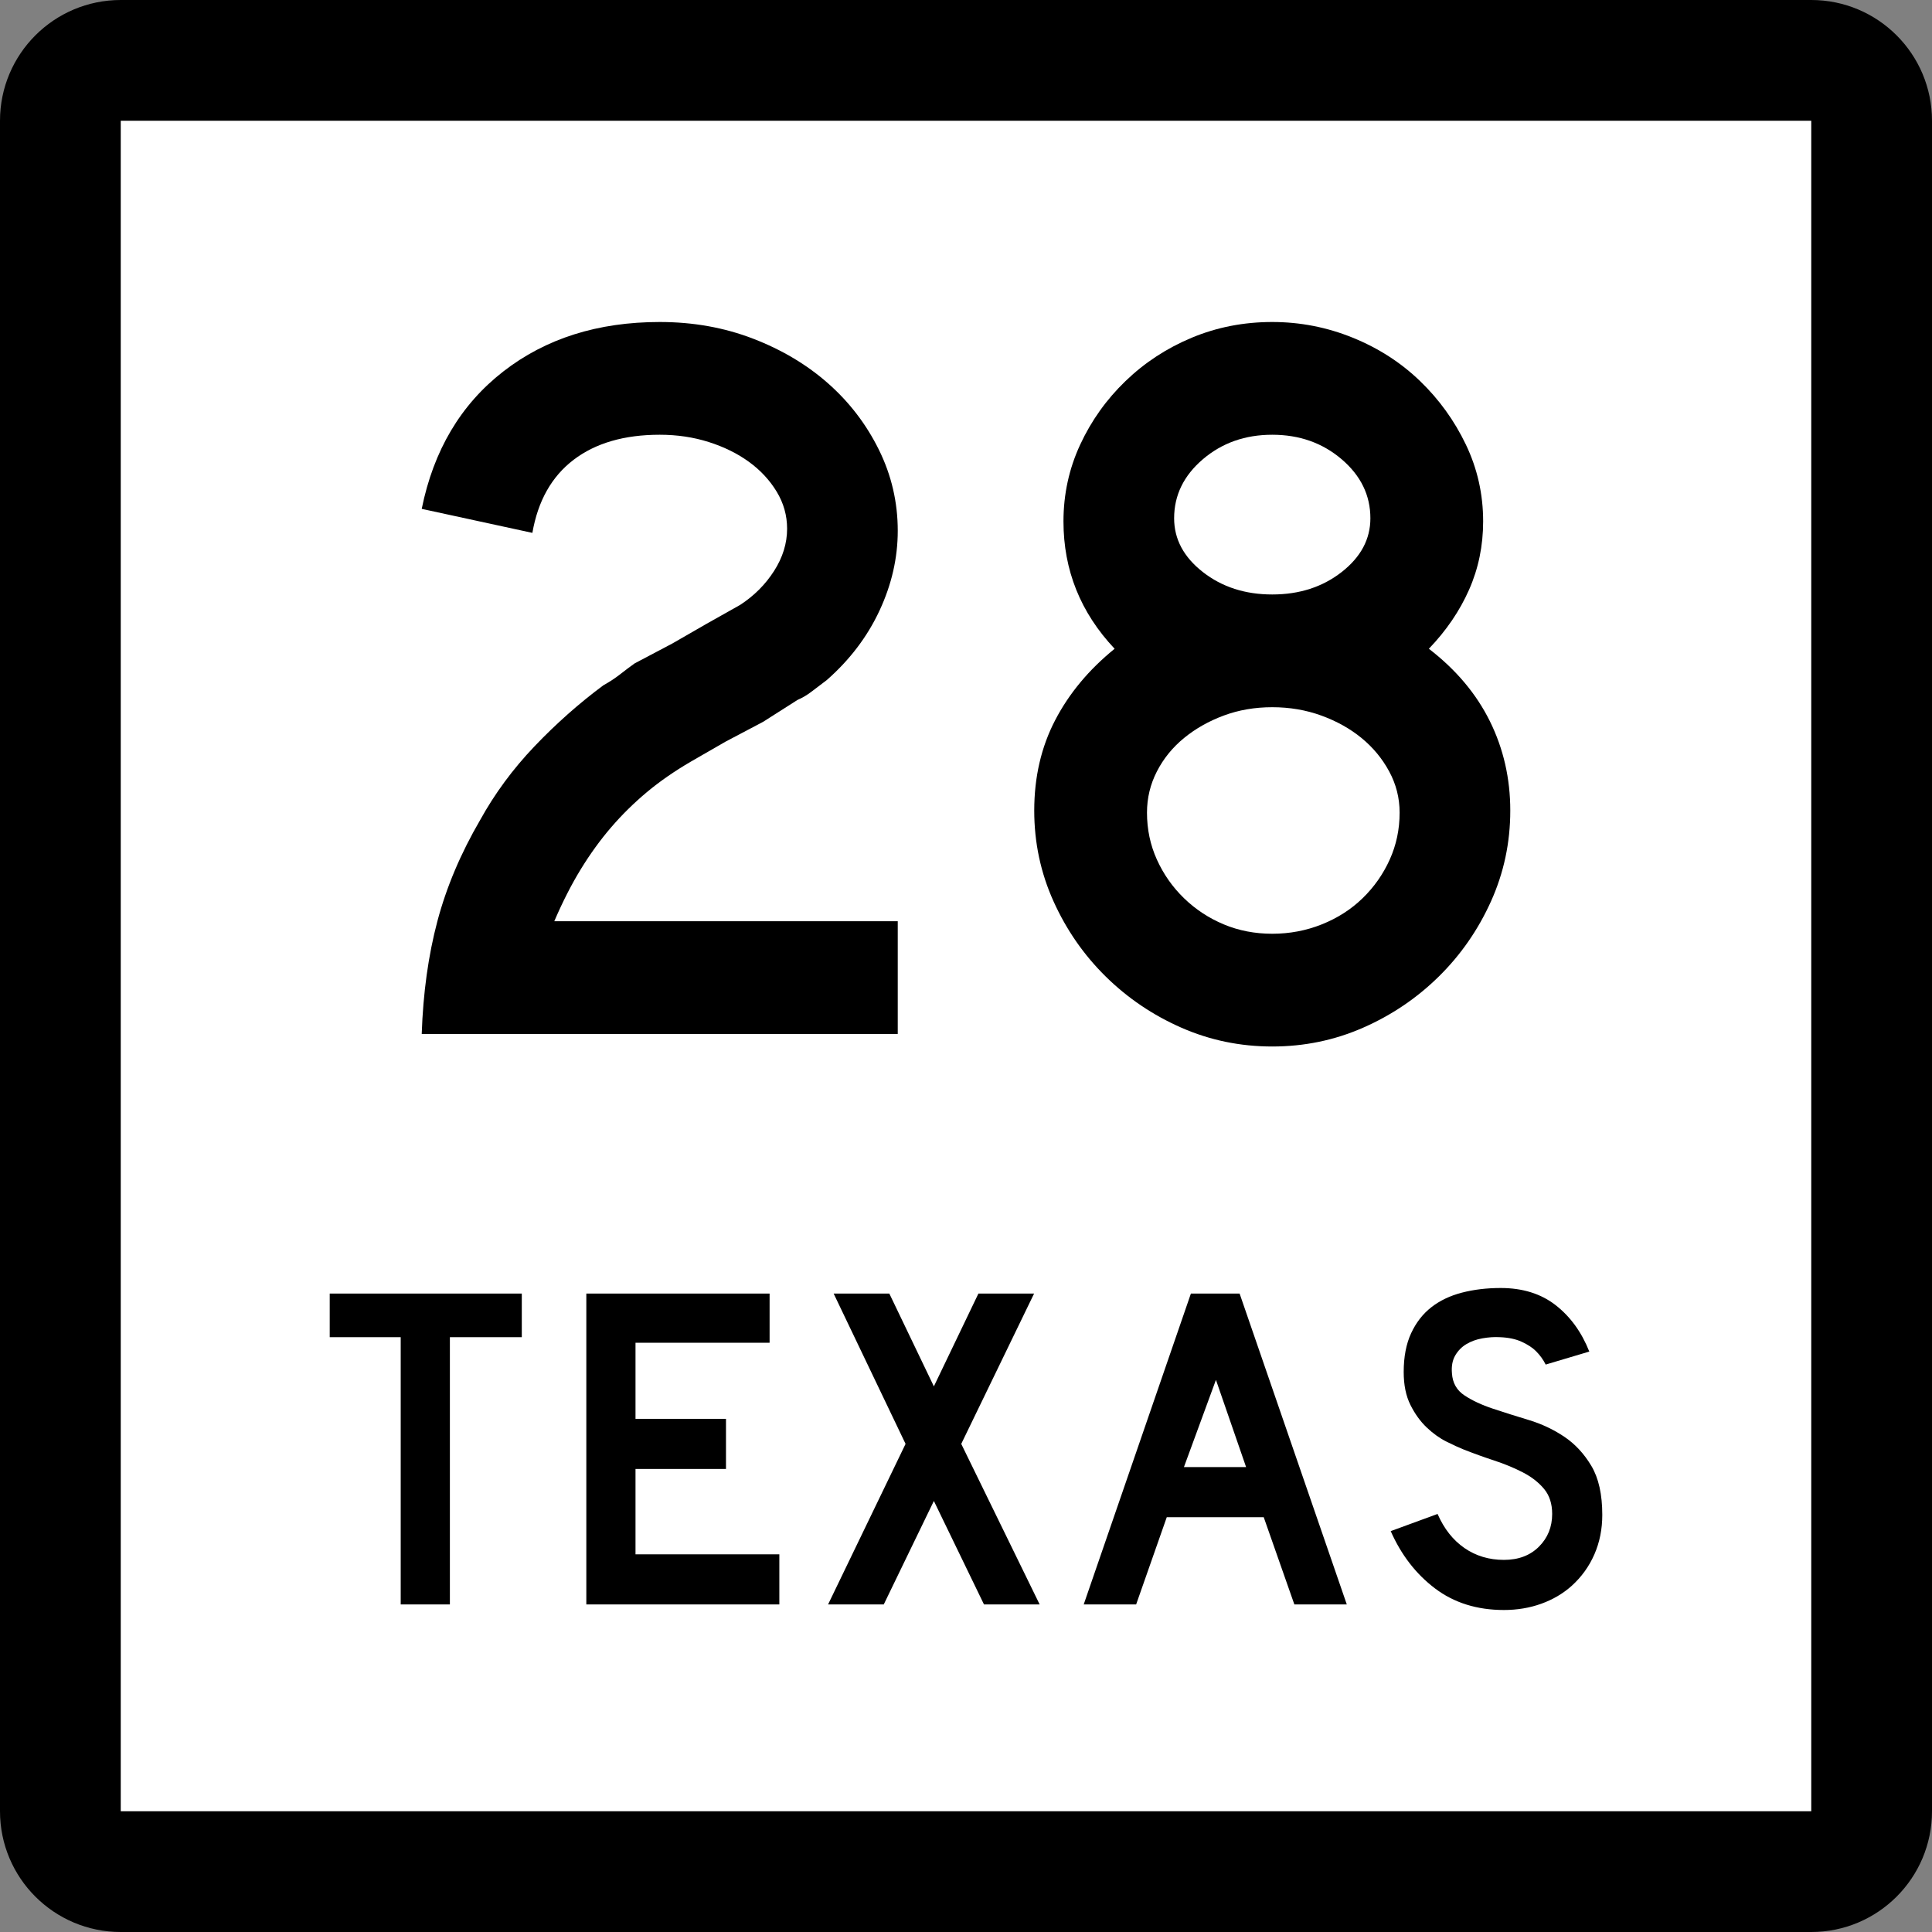
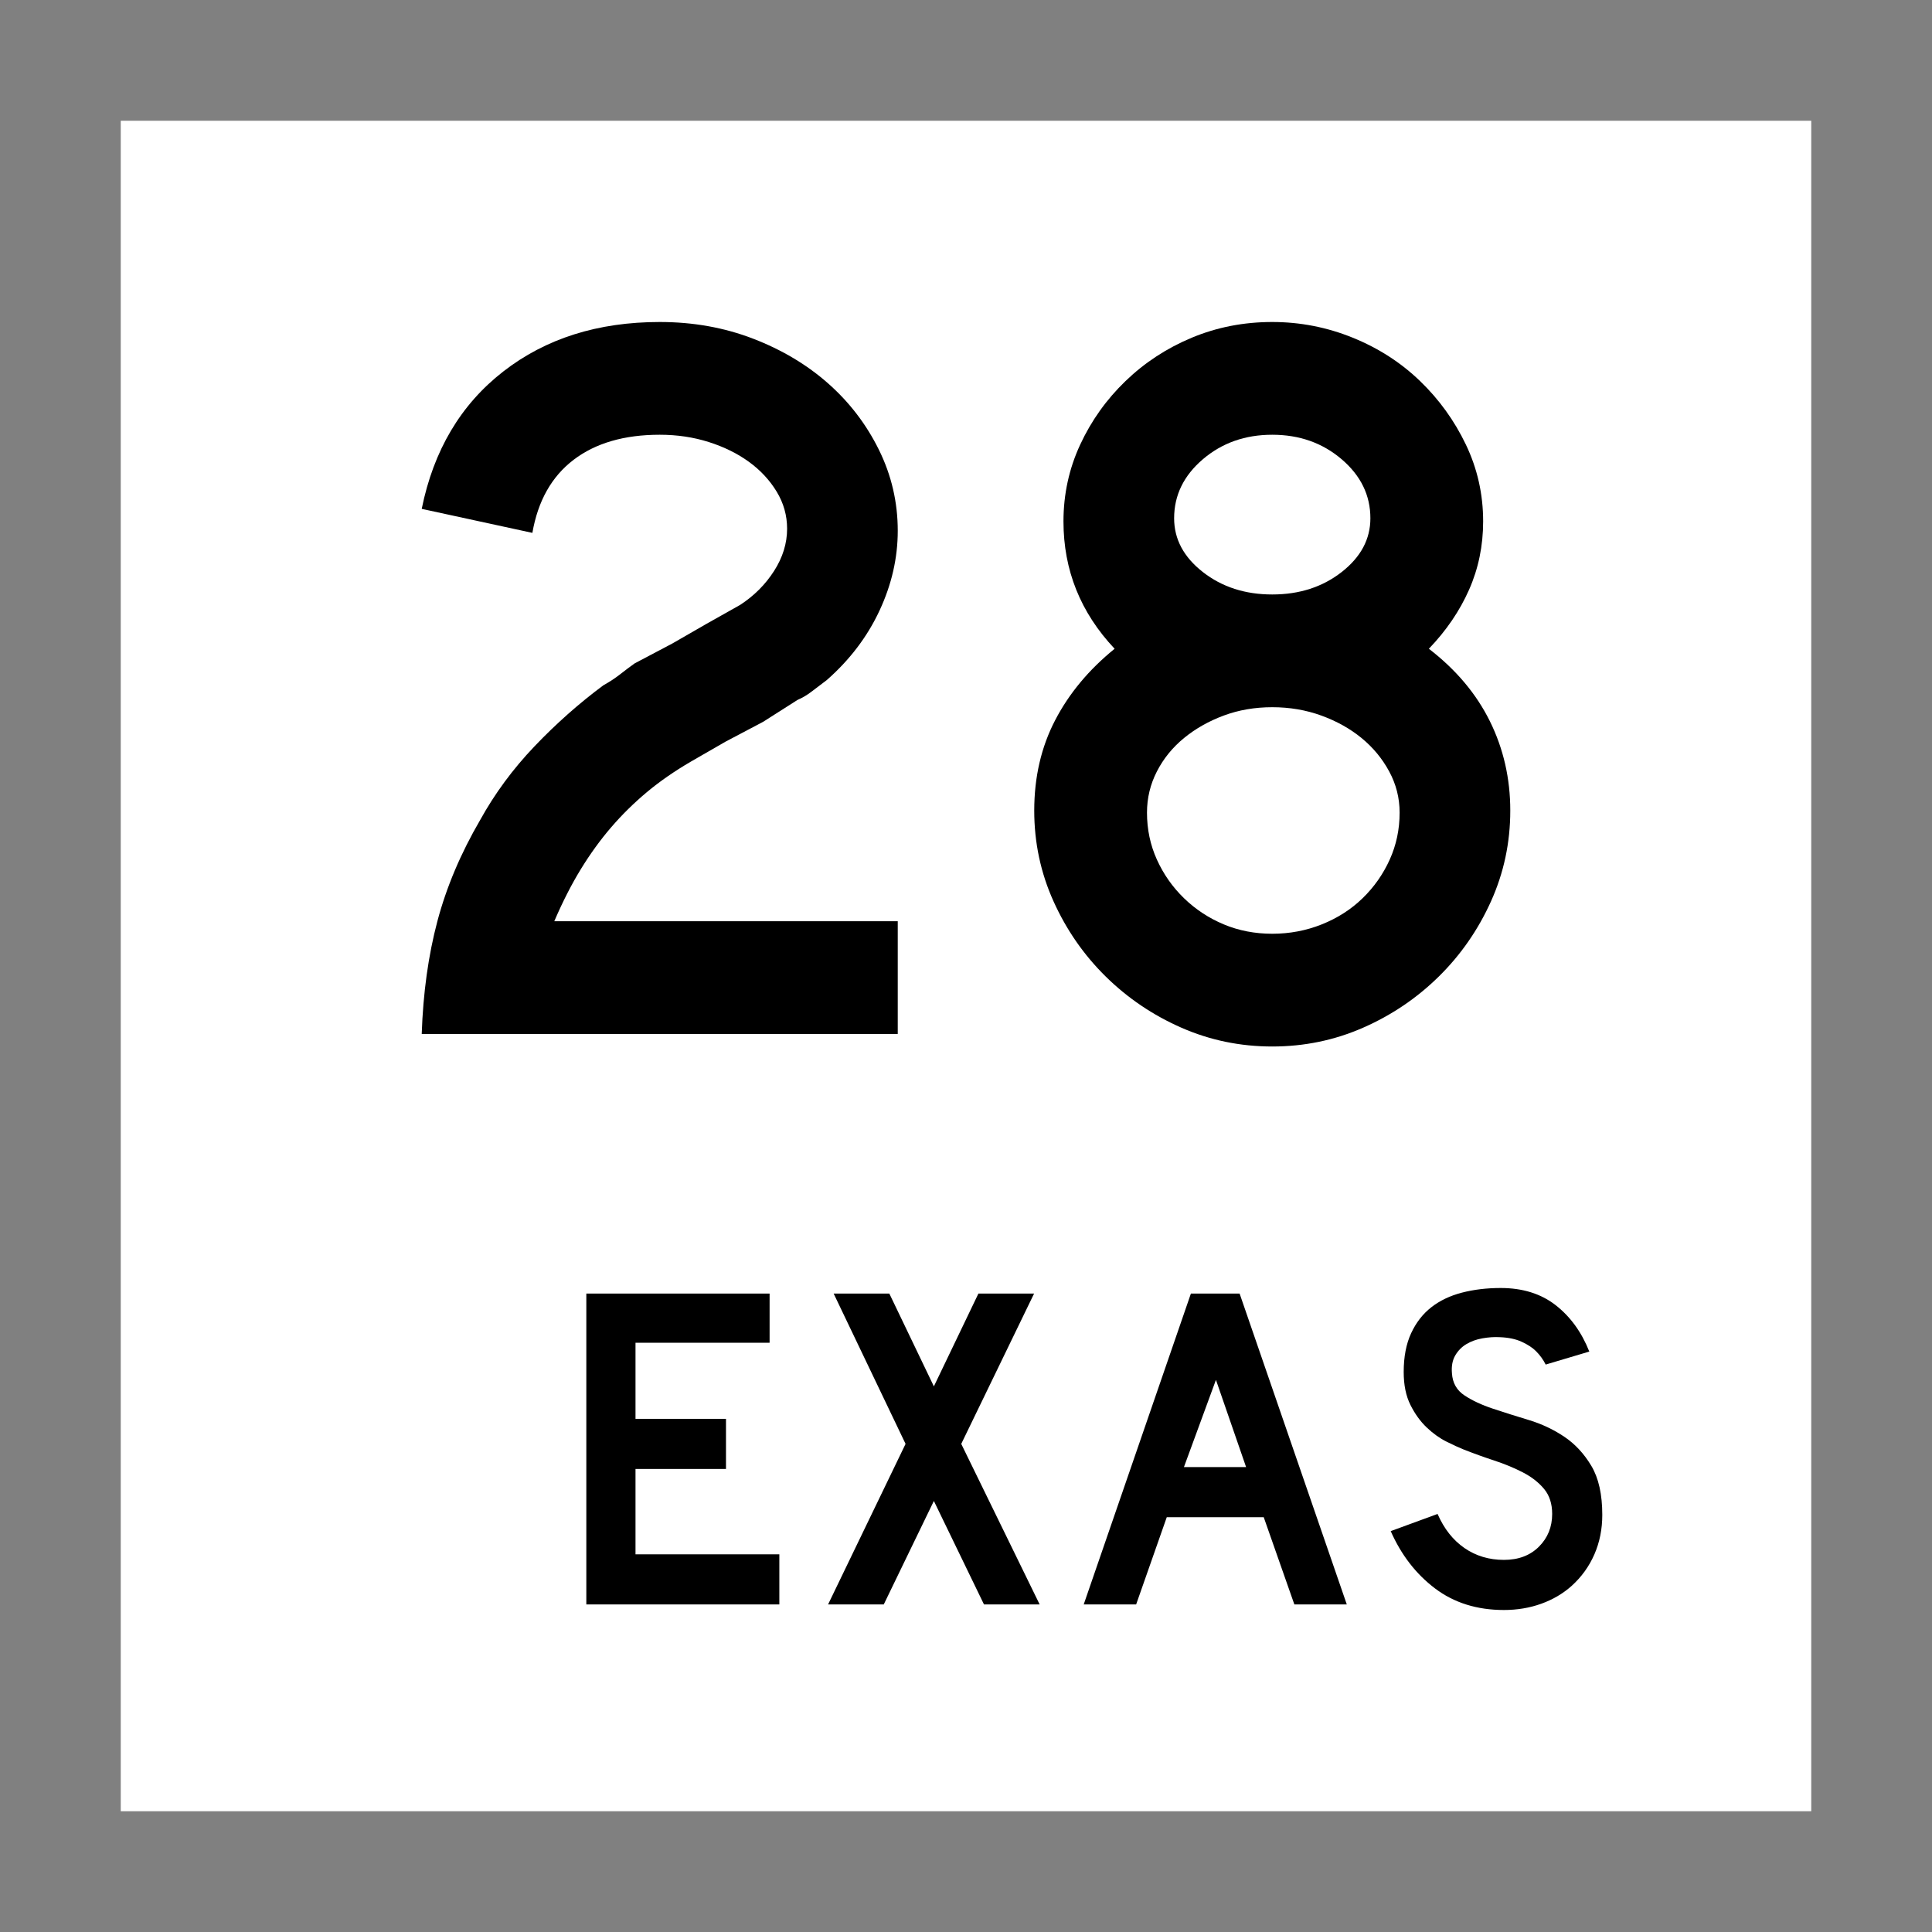
<svg xmlns="http://www.w3.org/2000/svg" version="1.1" id="Layer_1" width="384" height="384" viewBox="0 0 384 384" overflow="visible" enable-background="new 0 0 384 384" xml:space="preserve">
  <rect x="0" y="0" width="384" height="384" fill="#808080" stroke="none" />
  <g>
    <g>
-       <path d="M0,24C0,10.745,10.745,0,24,0h336c13.256,0,24,10.745,24,24v336c0,13.255-10.744,24-24,24H24    c-13.255,0-24-10.745-24-24V24L0,24z" />
      <path d="M192,192" />
    </g>
    <g>
      <polygon fill="#FFFFFF" points="24,24 360,24 360,360 24,360 24,24   " />
      <path fill="#FFFFFF" d="M192,192" />
    </g>
    <g>
-       <polygon fill-rule="evenodd" clip-rule="evenodd" points="89.418,265.775 89.418,318.894 79.644,318.894     79.644,265.775 65.534,265.775 65.534,257.106 103.712,257.106 103.712,265.775   " />
      <polygon fill-rule="evenodd" clip-rule="evenodd" points="116.537,318.894 116.537,257.106     152.963,257.106 152.963,266.882 126.312,266.882 126.312,282.006 144.295,282.006     144.295,291.966 126.312,291.966 126.312,308.934 154.9,308.934 154.9,318.894   " />
      <polygon fill-rule="evenodd" clip-rule="evenodd" points="195.574,318.894 185.614,298.328     175.654,318.894 164.588,318.894 179.988,286.985 165.694,257.106 176.761,257.106     185.614,275.551 194.467,257.106 205.533,257.106 191.055,286.985 206.64,318.894   " />
      <path fill-rule="evenodd" clip-rule="evenodd" d="M257.263,318.894l-6.087-17.337h-19.273    l-6.086,17.337h-10.421l21.303-61.787h9.683l21.303,61.787H257.263z     M241.678,274.26l-6.363,17.337h12.357L241.678,274.26z" />
      <path fill-rule="evenodd" clip-rule="evenodd" d="M318.466,301.096c0,2.827-0.522,5.44-1.567,7.838    c-1.045,2.398-2.551,4.488-4.52,6.271c-1.721,1.537-3.734,2.721-6.039,3.55    C304.033,319.585,301.559,320,298.916,320c-5.349,0-9.914-1.43-13.695-4.288    c-3.781-2.859-6.717-6.655-8.807-11.389l9.314-3.412    c1.291,2.95,3.074,5.21,5.349,6.778c2.274,1.567,4.888,2.351,7.839,2.351    c2.889,0,5.21-0.876,6.963-2.628c1.752-1.752,2.627-3.919,2.627-6.501    c0-2.029-0.537-3.689-1.613-4.98s-2.475-2.382-4.195-3.273    c-1.723-0.892-3.613-1.676-5.672-2.352c-2.06-0.677-4.104-1.414-6.133-2.214    c-0.922-0.368-2.06-0.891-3.412-1.567c-1.352-0.676-2.659-1.613-3.92-2.812    c-1.26-1.199-2.336-2.689-3.227-4.473c-0.893-1.783-1.338-3.966-1.338-6.548    c0-3.012,0.492-5.579,1.476-7.7s2.321-3.843,4.012-5.164    s3.72-2.29,6.087-2.905C292.937,256.308,295.504,256,298.27,256    c4.365,0,8.008,1.138,10.928,3.412c2.921,2.275,5.15,5.349,6.688,9.222    l-8.67,2.583c-0.491-0.984-1.137-1.876-1.936-2.675    c-0.677-0.677-1.614-1.291-2.813-1.845c-1.198-0.553-2.659-0.86-4.38-0.922    c-1.107-0.062-2.26,0.016-3.459,0.23c-1.198,0.215-2.259,0.6-3.181,1.152    c-0.923,0.554-1.66,1.307-2.214,2.26c-0.553,0.953-0.769,2.137-0.646,3.551    c0.123,1.905,0.953,3.365,2.49,4.38c1.536,1.015,3.412,1.891,5.625,2.628    c2.214,0.738,4.597,1.491,7.147,2.26s4.902,1.875,7.055,3.32    c2.152,1.444,3.949,3.381,5.395,5.809    C317.744,293.795,318.466,297.037,318.466,301.096z" />
    </g>
  </g>
  <g>
    <path fill-rule="evenodd" clip-rule="evenodd" d="M83.82,205.51   c0.276-8.161,1.314-15.631,3.112-22.409c1.798-6.778,4.634-13.486,8.507-20.127   c2.905-5.256,6.501-10.132,10.79-14.628c4.288-4.496,8.853-8.542,13.695-12.138   c1.245-0.692,2.351-1.417,3.32-2.179c0.968-0.761,1.937-1.487,2.905-2.179   l7.47-3.942l6.848-3.942l6.639-3.735c2.767-1.798,5.015-4.046,6.744-6.744   c1.729-2.697,2.594-5.499,2.594-8.403c0-2.628-0.692-5.083-2.075-7.366   c-1.384-2.282-3.216-4.254-5.499-5.914c-2.282-1.659-4.945-2.974-7.988-3.942   s-6.293-1.453-9.752-1.453c-7.055,0-12.761,1.66-17.119,4.979   c-4.357,3.32-7.089,8.162-8.196,14.525l-21.994-4.772   c2.352-11.62,7.746-20.715,16.185-27.286C108.443,67.285,118.817,64,131.129,64   c6.64,0,12.83,1.106,18.57,3.32c5.741,2.213,10.721,5.187,14.939,8.922   c4.219,3.735,7.574,8.127,10.063,13.176s3.735,10.409,3.735,16.081   c0,5.395-1.21,10.686-3.631,15.874c-2.421,5.187-5.914,9.787-10.479,13.798   c-1.106,0.83-2.11,1.591-3.008,2.282c-0.899,0.692-1.833,1.245-2.802,1.66   l-6.847,4.357l-7.47,3.942l-6.847,3.942c-3.32,1.937-6.259,3.977-8.818,6.121   s-4.911,4.461-7.055,6.951c-2.144,2.49-4.15,5.256-6.018,8.3   c-1.867,3.043-3.631,6.501-5.291,10.374h68.265v22.409H83.82z" />
    <path fill-rule="evenodd" clip-rule="evenodd" d="M300.18,161.106c0,6.363-1.279,12.38-3.838,18.052   c-2.561,5.671-6.018,10.651-10.375,14.939c-4.357,4.289-9.372,7.678-15.044,10.168   C265.252,206.755,259.234,208,252.871,208s-12.381-1.245-18.052-3.734   c-5.671-2.49-10.687-5.879-15.044-10.168   c-4.357-4.288-7.814-9.268-10.374-14.939c-2.56-5.672-3.839-11.689-3.839-18.052   c0-6.64,1.384-12.622,4.15-17.948c2.766-5.326,6.709-10.063,11.826-14.213   c-6.777-7.193-10.166-15.631-10.166-25.314c0-5.395,1.105-10.478,3.319-15.25   c2.214-4.773,5.222-8.992,9.026-12.657c3.804-3.666,8.195-6.536,13.176-8.611   C241.874,65.038,247.199,64,252.871,64c5.533,0,10.859,1.038,15.977,3.112   c5.119,2.075,9.58,4.945,13.384,8.611c3.804,3.665,6.847,7.884,9.13,12.657   c2.282,4.772,3.424,9.855,3.424,15.25c0,4.842-0.934,9.372-2.802,13.591   c-1.867,4.219-4.53,8.127-7.988,11.724c5.396,4.15,9.44,8.957,12.138,14.42   C298.83,148.83,300.18,154.744,300.18,161.106z M272.375,103.009   c0-4.565-1.901-8.473-5.705-11.724c-3.805-3.25-8.404-4.876-13.799-4.876   s-9.994,1.625-13.798,4.876c-3.805,3.251-5.706,7.159-5.706,11.724   c0,4.15,1.901,7.712,5.706,10.686c3.804,2.975,8.403,4.461,13.798,4.461   s9.994-1.487,13.799-4.461C270.474,110.721,272.375,107.159,272.375,103.009z    M278.186,161.521c0-2.905-0.691-5.637-2.075-8.196s-3.216-4.772-5.499-6.64   c-2.282-1.868-4.945-3.354-7.988-4.461c-3.043-1.106-6.294-1.66-9.752-1.66   s-6.674,0.553-9.648,1.66c-2.975,1.107-5.602,2.594-7.885,4.461   c-2.282,1.868-4.08,4.081-5.395,6.64s-1.971,5.291-1.971,8.196   c0,3.32,0.656,6.433,1.971,9.337s3.112,5.464,5.395,7.677   c2.283,2.213,4.91,3.942,7.885,5.188s6.19,1.867,9.648,1.867   s6.744-0.622,9.855-1.867c3.113-1.245,5.811-2.974,8.093-5.188   s4.081-4.772,5.395-7.677C277.528,167.954,278.186,164.842,278.186,161.521z" />
  </g>
</svg>